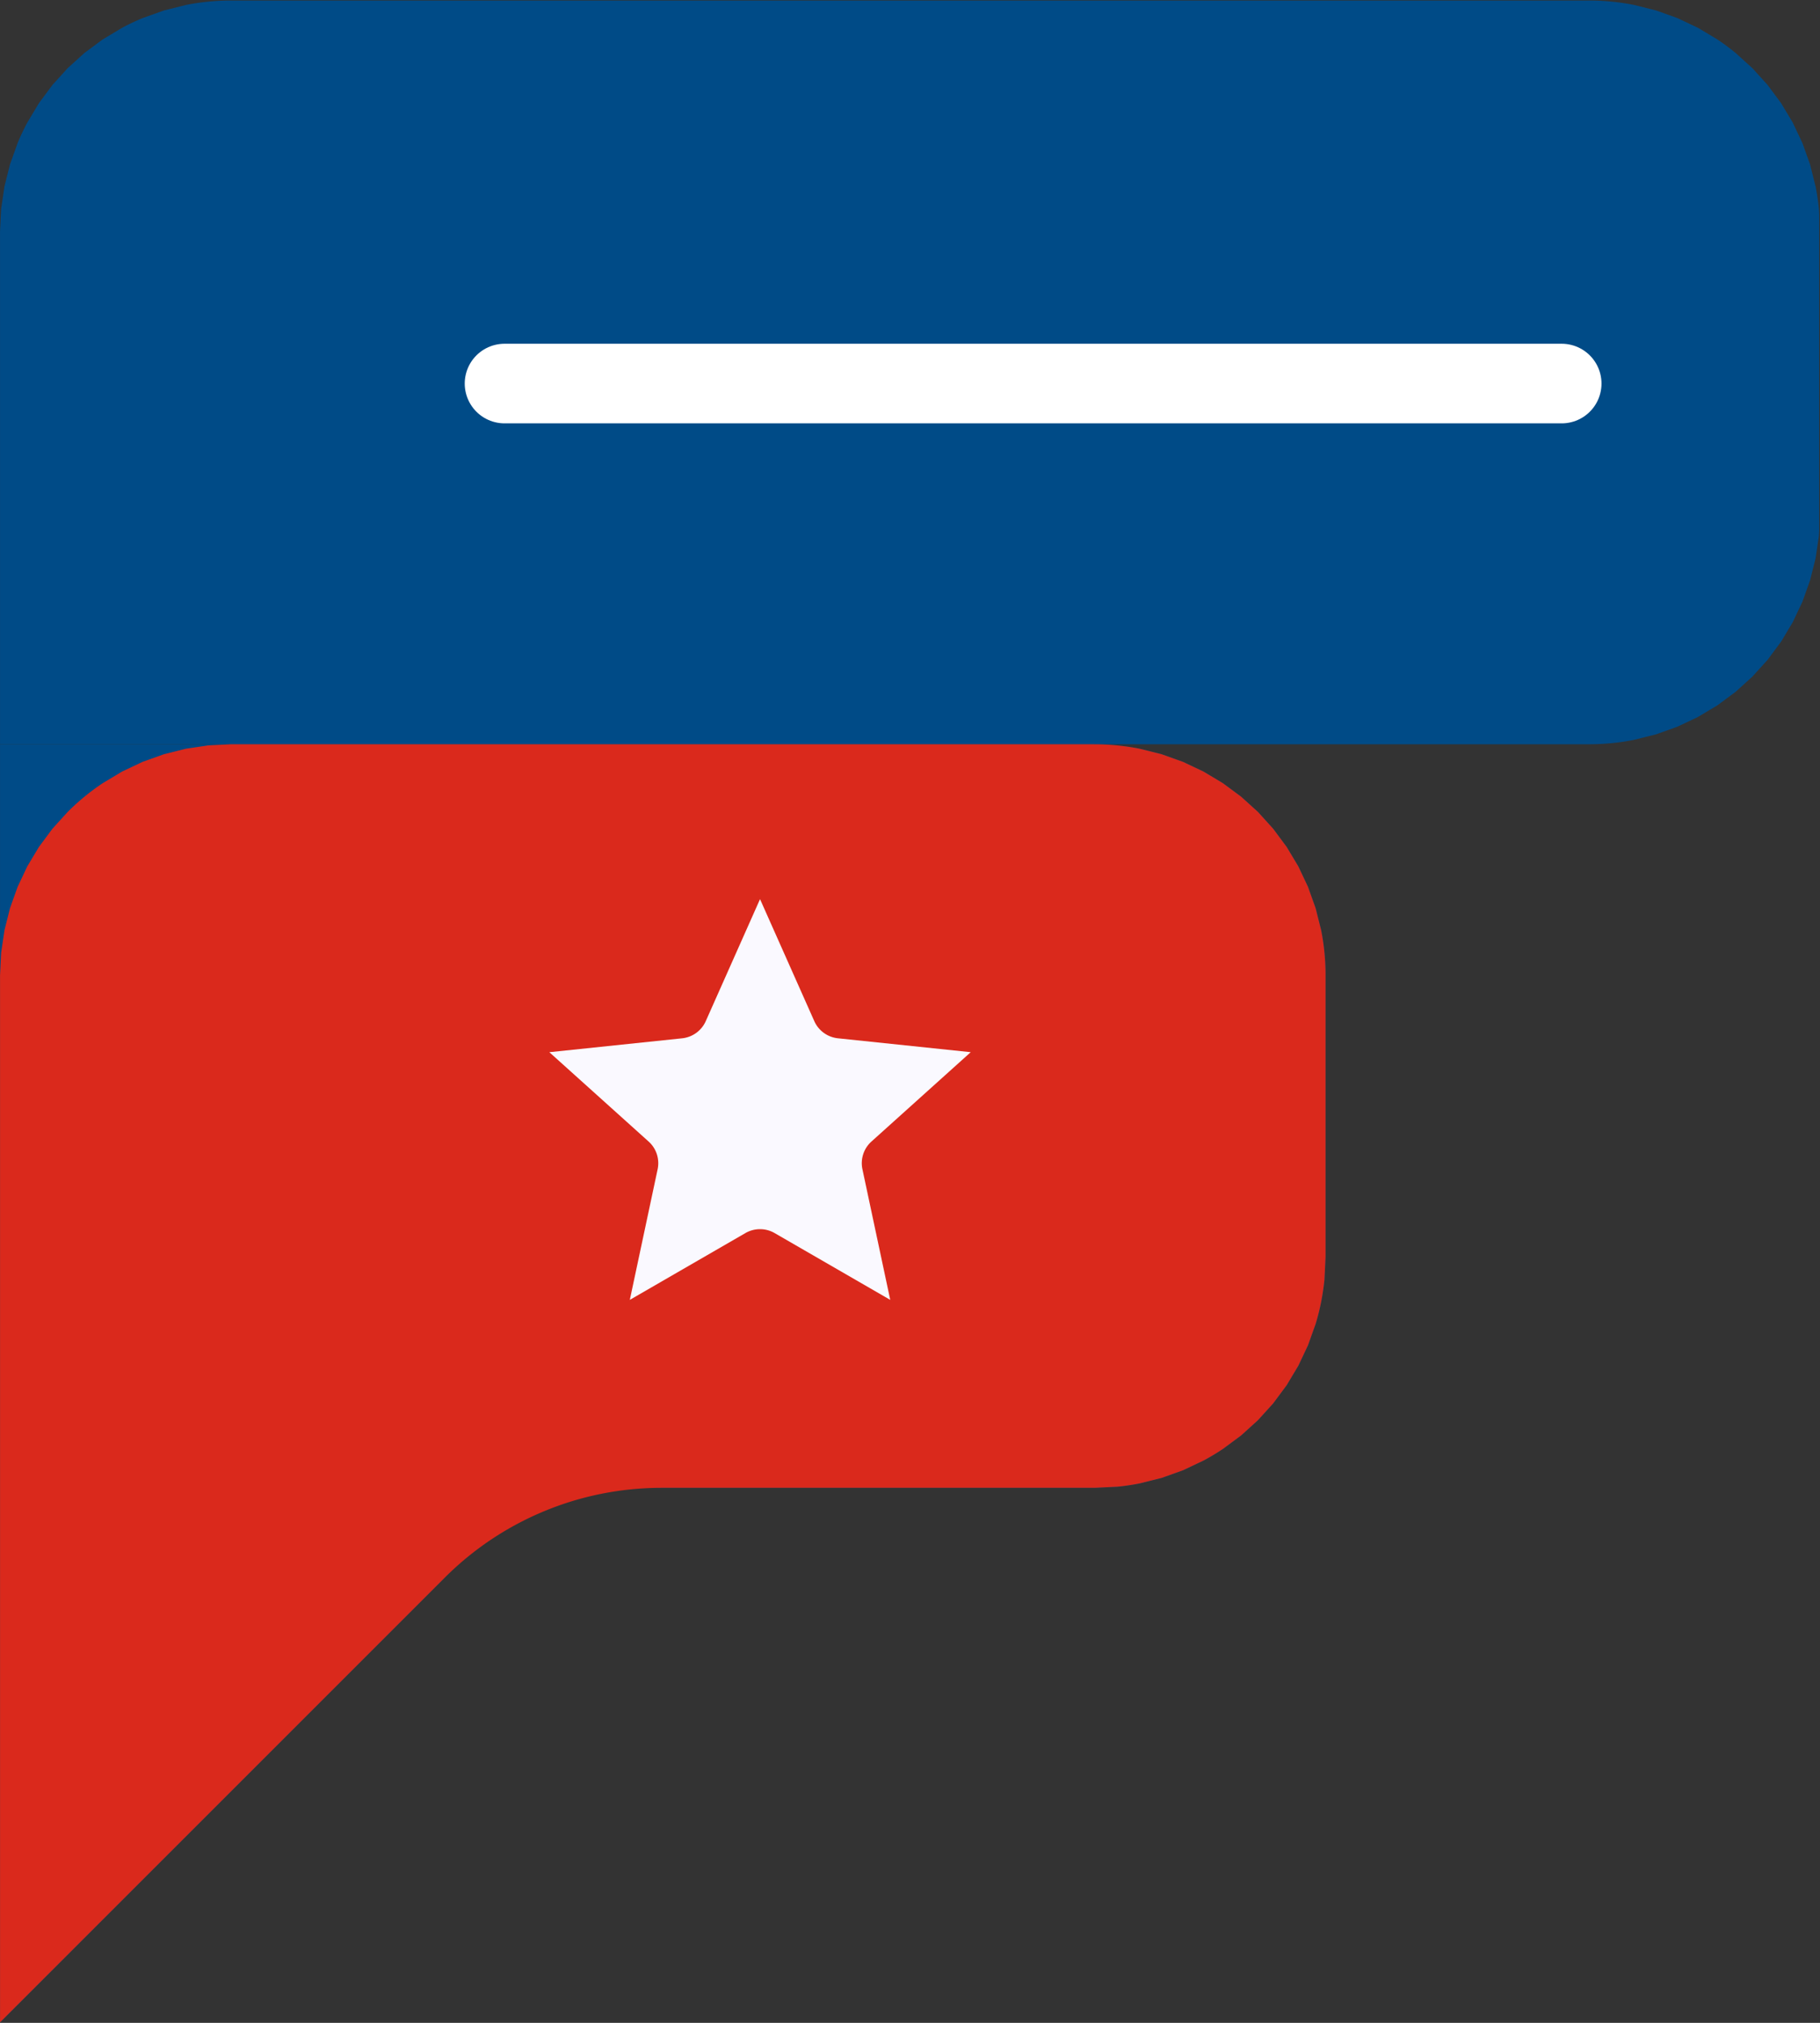
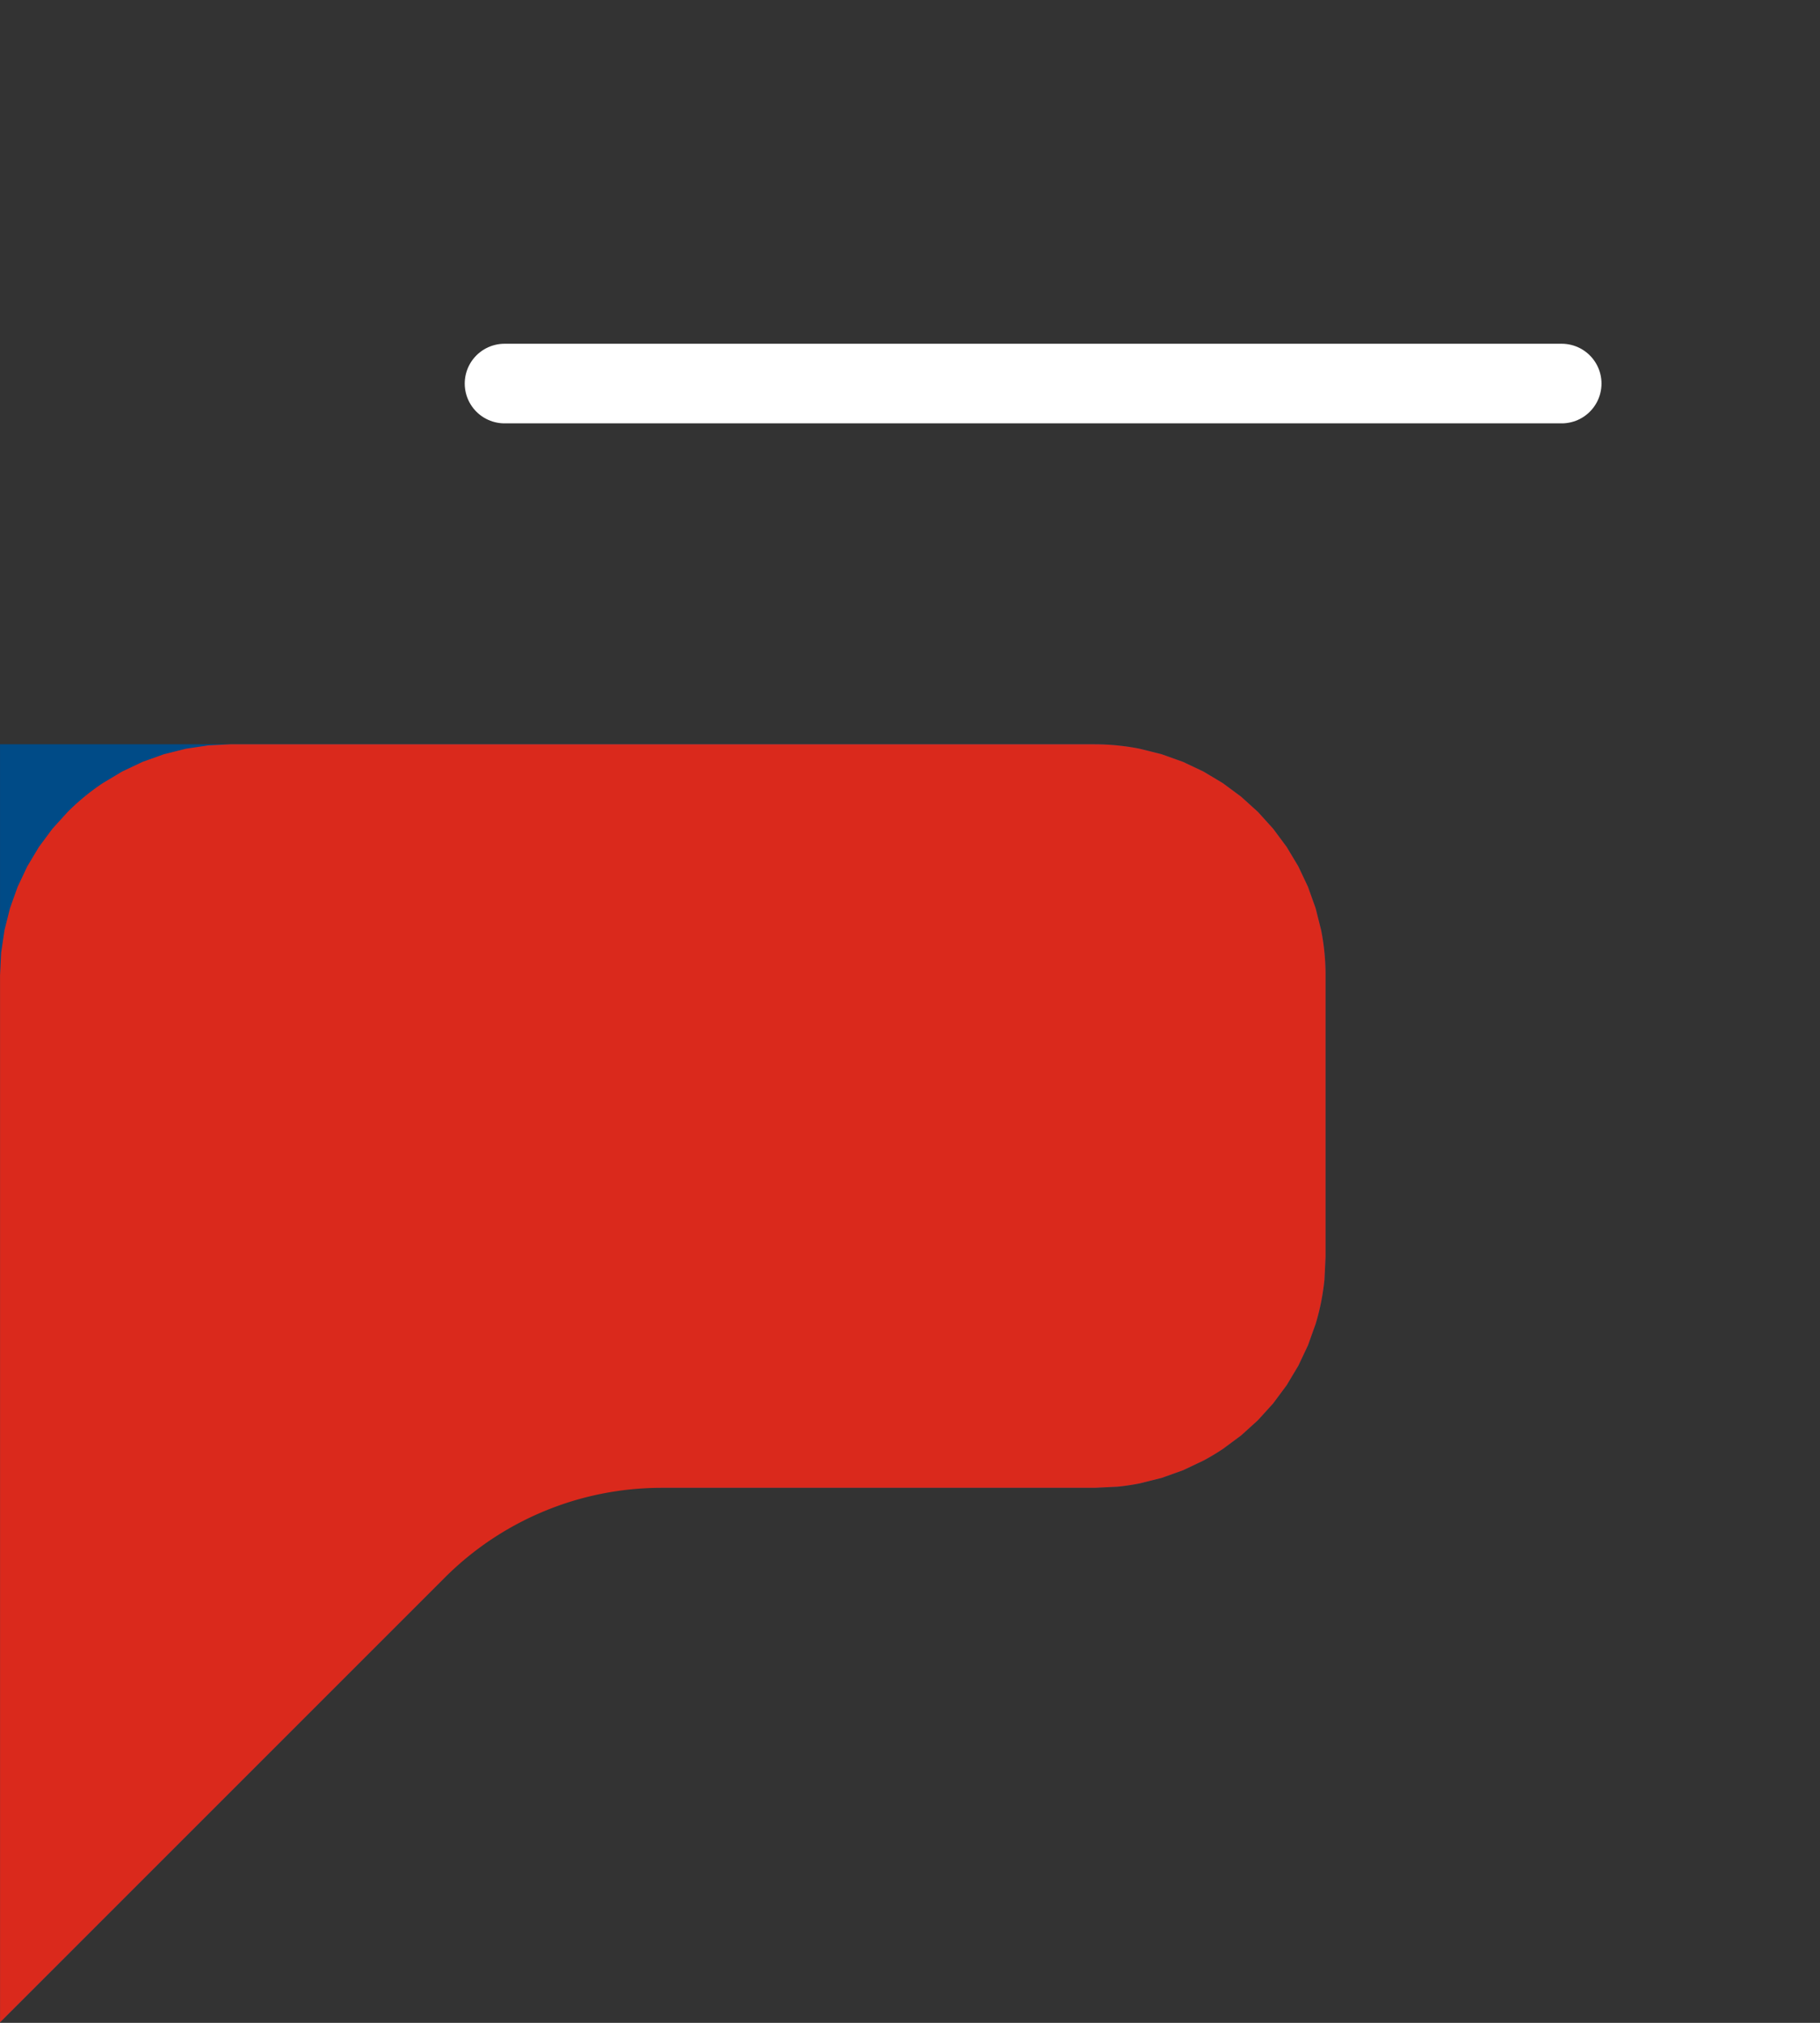
<svg xmlns="http://www.w3.org/2000/svg" zoomAndPan="magnify" preserveAspectRatio="xMidYMid meet" viewBox="55.73 41 263.6 293">
  <rect x="55.73" y="41" width="263.6" height="293" fill="#333333" stroke="none" />
  <defs>
    <clipPath id="A">
-       <path d="M55.734 41h263.477v108H55.734zm0 0" clip-rule="nonzero" />
-     </clipPath>
+       </clipPath>
    <clipPath id="B">
      <path d="M55.734 148H248v186H55.734zm0 0" clip-rule="nonzero" />
    </clipPath>
    <clipPath id="C">
      <path d="M135.289 171.234h61.109v58.227h-61.109zm0 0" clip-rule="nonzero" />
    </clipPath>
  </defs>
  <g clip-path="url(#A)">
-     <path fill="#004b87" d="M89.188 41.074h196.691a32.84 32.84 0 0 1 3.281.164 32.51 32.51 0 0 1 3.246.48l3.184.797 3.09 1.105 2.969 1.406 2.816 1.688c.91.605 1.789 1.258 2.637 1.953l2.434 2.207 2.203 2.43 1.957 2.637 1.688 2.816 1.402 2.969 1.105 3.09.797 3.184c.215 1.074.375 2.156.484 3.25l.16 3.277v40.824l-.16 3.277-.484 3.25-.797 3.184-1.105 3.09-1.402 2.969-1.687 2.816-1.957 2.637-2.203 2.43-2.434 2.207-2.637 1.953-2.816 1.688-2.969 1.406-3.09 1.105-3.184.797a32.51 32.51 0 0 1-3.246.48c-1.09.109-2.184.16-3.281.16H55.734V74.527l.16-3.277.484-3.25.797-3.184 1.105-3.09c.418-1.012.887-2.004 1.402-2.969l1.688-2.816 1.957-2.637 2.203-2.43 2.434-2.207 2.637-1.953 2.816-1.687c.965-.52 1.957-.984 2.969-1.406l3.09-1.105 3.184-.797a32.51 32.51 0 0 1 3.246-.48c1.094-.109 2.184-.164 3.281-.164zm0 0" />
+     <path fill="#004b87" d="M89.188 41.074h196.691a32.84 32.84 0 0 1 3.281.164 32.51 32.51 0 0 1 3.246.48l3.184.797 3.09 1.105 2.969 1.406 2.816 1.688c.91.605 1.789 1.258 2.637 1.953l2.434 2.207 2.203 2.43 1.957 2.637 1.688 2.816 1.402 2.969 1.105 3.09.797 3.184c.215 1.074.375 2.156.484 3.25l.16 3.277v40.824a32.51 32.51 0 0 1-3.246.48c-1.09.109-2.184.16-3.281.16H55.734V74.527l.16-3.277.484-3.25.797-3.184 1.105-3.09c.418-1.012.887-2.004 1.402-2.969l1.688-2.816 1.957-2.637 2.203-2.43 2.434-2.207 2.637-1.953 2.816-1.687c.965-.52 1.957-.984 2.969-1.406l3.09-1.105 3.184-.797a32.51 32.51 0 0 1 3.246-.48c1.094-.109 2.184-.164 3.281-.164zm0 0" />
  </g>
  <g clip-path="url(#B)">
    <path fill="#004b87" d="M214.266 148.801H55.734v185.121l77.395-77.422h81.137l3.281-.16a32.51 32.51 0 0 0 3.246-.48l3.184-.797 3.094-1.105 2.965-1.406a32.53 32.53 0 0 0 2.816-1.687l2.637-1.953 2.434-2.207 2.203-2.43 1.957-2.637 1.688-2.816 1.402-2.969 1.105-3.09c.32-1.051.586-2.109.797-3.184s.375-2.16.484-3.25l.16-3.277v-40.812a32.82 32.82 0 0 0-.164-3.277 32.51 32.51 0 0 0-.48-3.246l-.801-3.184-1.105-3.09-1.402-2.965-1.687-2.816-1.957-2.633-2.203-2.434-2.434-2.203-2.637-1.953-2.816-1.687-2.965-1.402-3.09-1.105-3.184-.797a32.51 32.51 0 0 0-3.246-.48 32.84 32.84 0 0 0-3.281-.164zm0 0" />
    <path fill="#da291c" d="M214.266 148.801H89.188l-3.281.164-3.246.48-3.184.797-3.09 1.105-2.969 1.406-2.816 1.688a32.83 32.83 0 0 0-2.637 1.953c-.848.695-1.656 1.43-2.434 2.207l-2.203 2.43-1.957 2.637-1.687 2.816-1.402 2.969-1.105 3.09-.797 3.184-.484 3.25-.16 3.277v151.668l64.402-64.402a44.48 44.48 0 0 1 6.723-5.523c2.422-1.617 4.98-2.988 7.672-4.105s5.465-1.961 8.324-2.531 5.742-.855 8.656-.859h62.754l3.281-.16a32.51 32.51 0 0 0 3.246-.48l3.184-.797 3.094-1.105 2.965-1.406a32.53 32.53 0 0 0 2.816-1.687l2.637-1.953 2.434-2.207 2.203-2.43 1.957-2.637 1.688-2.816 1.402-2.969 1.105-3.09c.32-1.051.586-2.109.797-3.184s.375-2.16.484-3.25l.16-3.277v-40.812a32.82 32.82 0 0 0-.164-3.277 32.51 32.51 0 0 0-.48-3.246l-.801-3.184-1.105-3.09-1.402-2.965-1.687-2.816-1.957-2.633-2.203-2.434-2.434-2.203-2.637-1.953-2.816-1.687-2.965-1.402-3.09-1.105-3.184-.797a32.51 32.51 0 0 0-3.246-.48 32.84 32.84 0 0 0-3.281-.164zm0 0" />
  </g>
  <path stroke-linecap="round" fill="none" d="M128.805 96.555h153.113" stroke="#fff" stroke-width="11.531" />
  <g clip-path="url(#C)">
-     <path fill="#faf9ff" d="M165.809 171.234l7.859 17.668c.301.68.777 1.266 1.379 1.703a4.21 4.21 0 0 0 2.043.785l19.234 2.012-14.375 12.938a4.21 4.21 0 0 0-1.195 1.836c-.23.707-.27 1.461-.113 2.188l4.027 18.914-16.746-9.676a4.22 4.22 0 0 0-2.113-.566c-.742 0-1.473.195-2.117.566l-16.742 9.676 4.027-18.914c.156-.727.113-1.48-.113-2.187a4.21 4.21 0 0 0-1.195-1.836l-14.375-12.937 19.234-2.012c.738-.078 1.441-.348 2.043-.785s1.078-1.023 1.379-1.703zm0 0" fill-rule="evenodd" />
-   </g>
+     </g>
</svg>